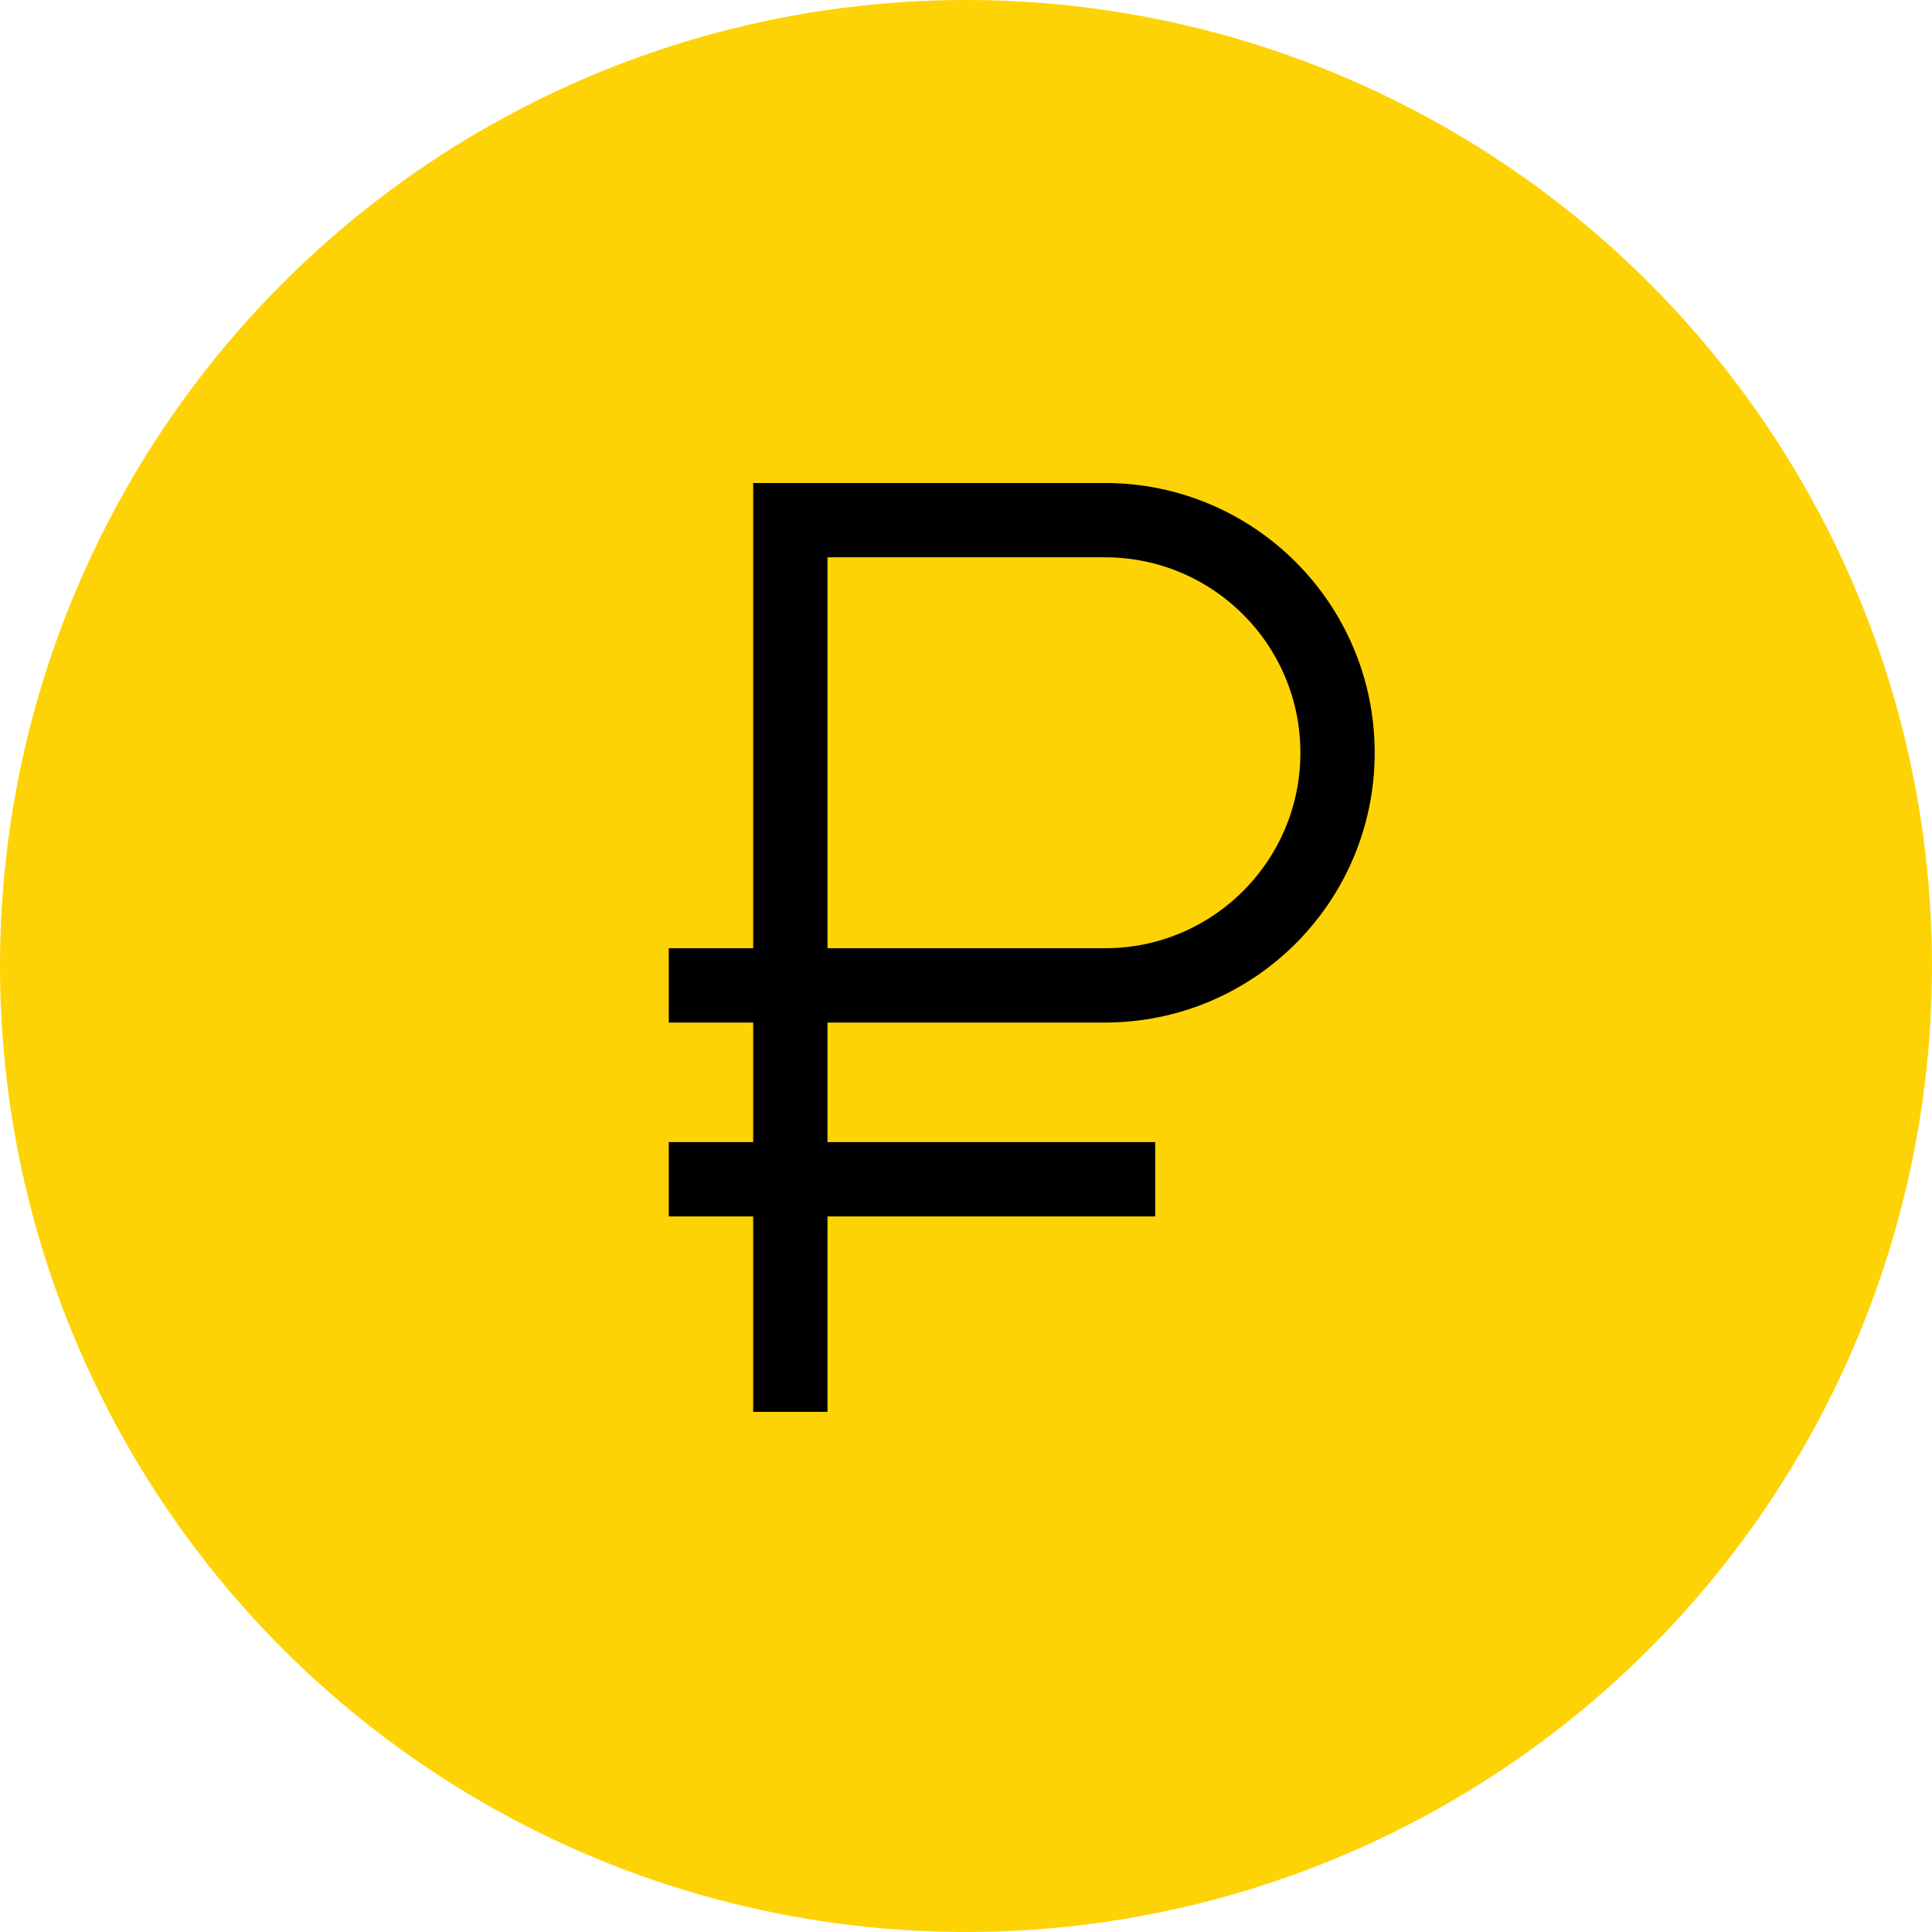
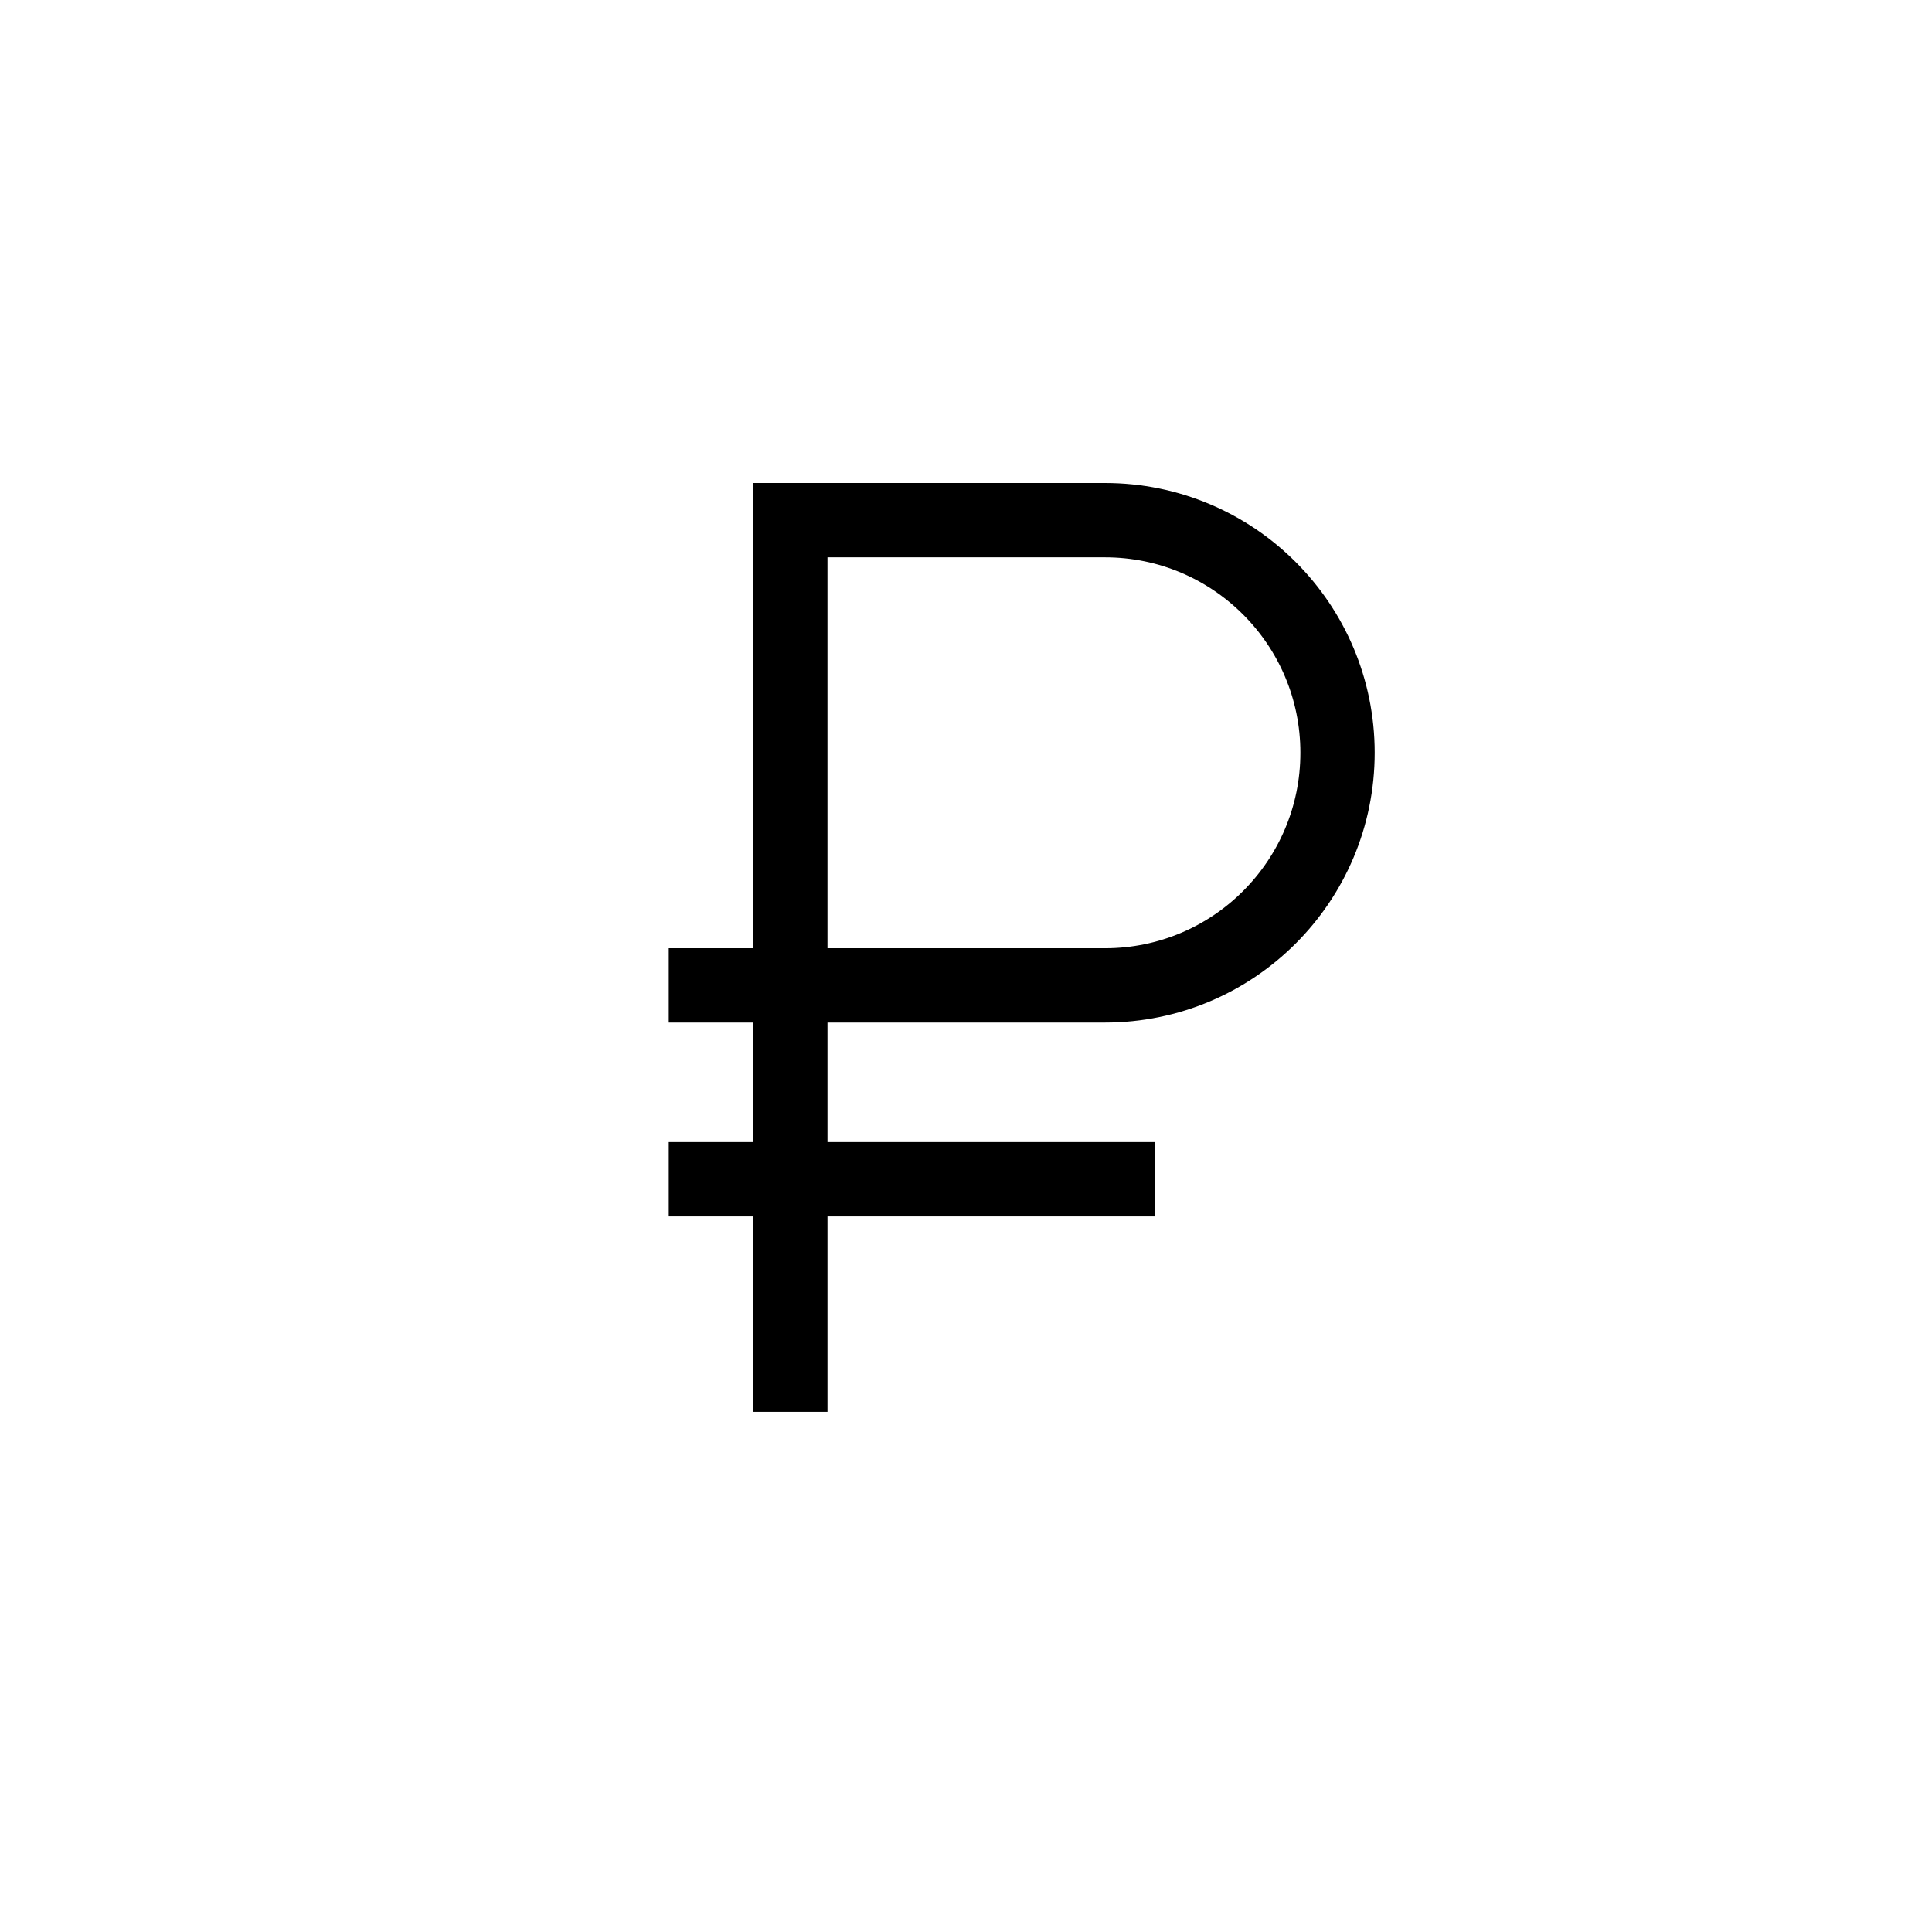
<svg xmlns="http://www.w3.org/2000/svg" width="26" height="26" viewBox="0 0 26 26" fill="none">
-   <circle cx="13" cy="13" r="13" fill="#FED305" />
  <path d="M10.636 19V13.261M10.636 13.261V7H14.87C16.599 7 18 8.402 18 10.13V10.13C18 11.859 16.599 13.261 14.87 13.261H10.636ZM10.636 13.261H9M9 15.87H15.546" stroke="black" />
</svg>